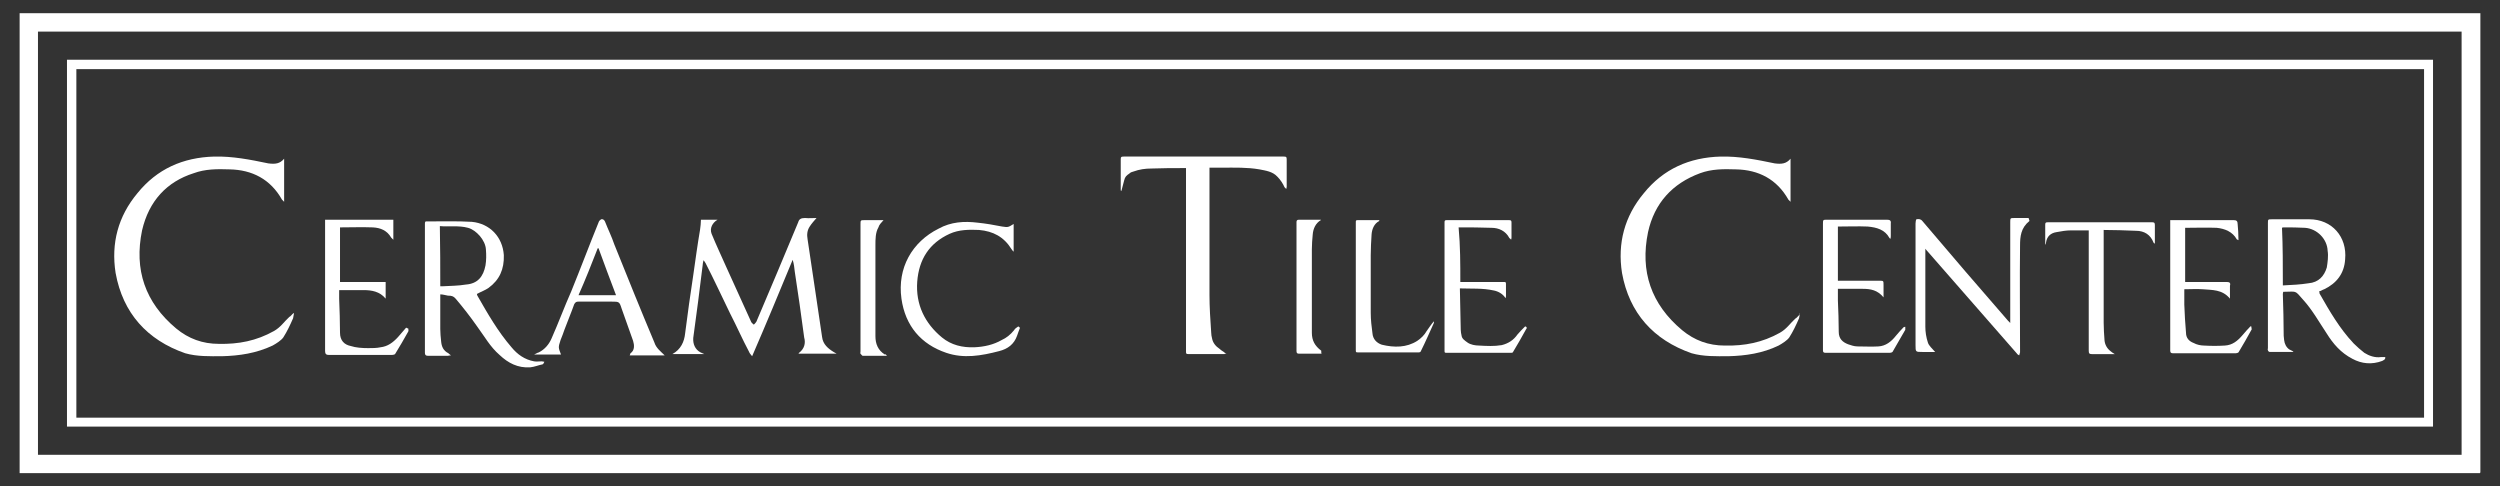
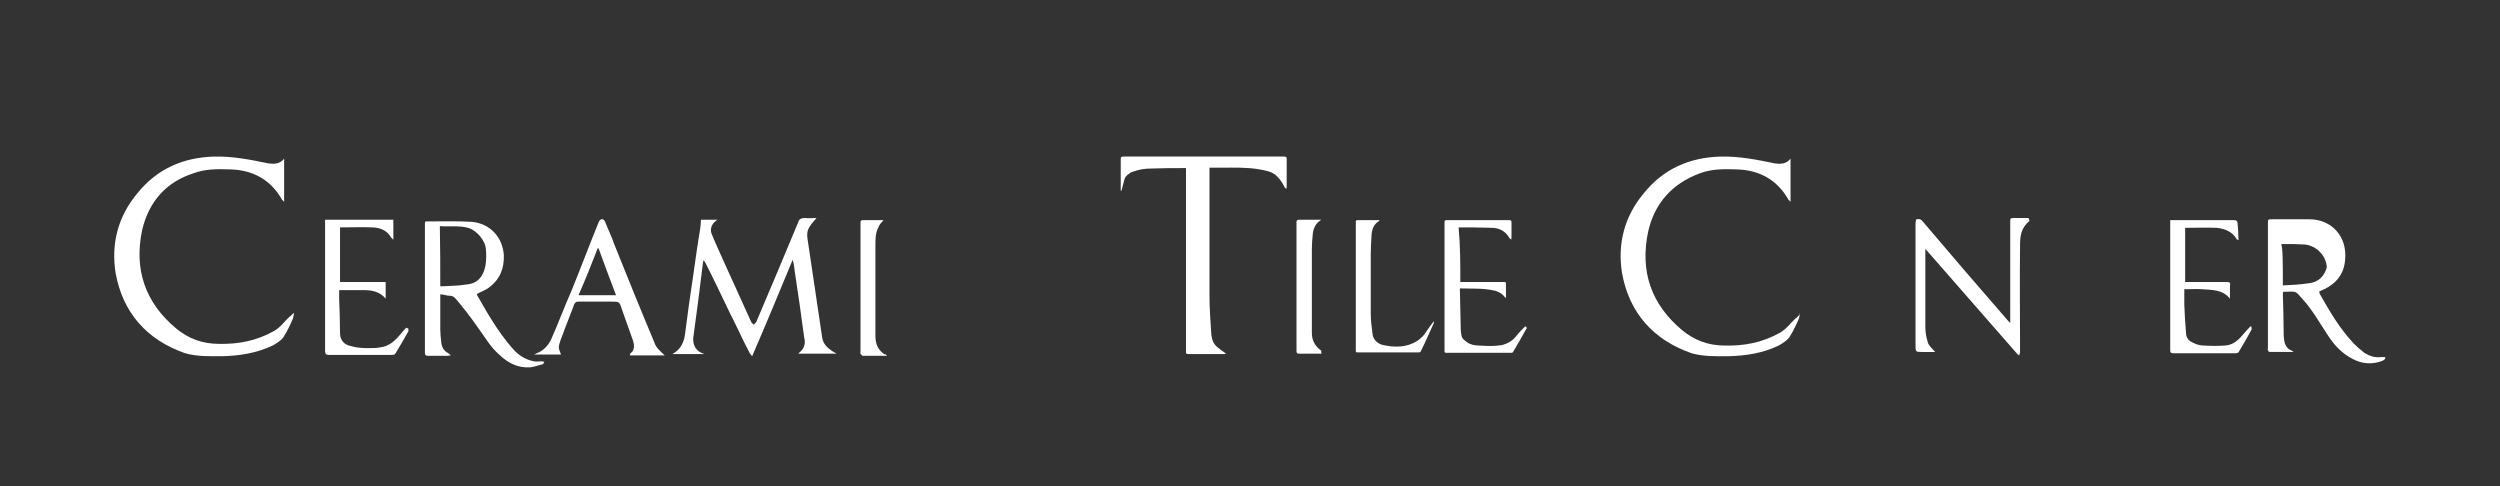
<svg xmlns="http://www.w3.org/2000/svg" version="1.1" id="Layer_1" x="0px" y="0px" width="586px" height="114px" viewBox="0 0 586 114" style="enable-background:new 0 0 586 114;" xml:space="preserve">
  <rect x="0" y="0" width="586" height="114" fill="#333333" stroke="none" />
  <style type="text/css">
	.st0{fill:#FFFFFF;}
</style>
  <g>
    <g>
      <path class="st0" d="M287,83c-0.1,0-0.4,0-0.5,0c-2.7,0-5.3,0-7.8,0c-0.7,0-0.7-0.1-0.7-0.7c0-14.1,0-28.2,0-42.3    c0-0.2,0-0.4,0-0.6c-0.1,0-0.2,0-0.4,0c-2.5,0-5.1,0-7.6,0.1c-1.6,0-2.9,0.2-4.3,0.7c-0.4,0.1-0.7,0.2-1,0.5    c-0.6,0.4-1,0.7-1.2,1.6c-0.2,0.7-0.4,1.6-0.6,2.3c0,0.1-0.1,0.1-0.1,0.2c0-0.1-0.1-0.1-0.1-0.2c0-0.1,0-0.1,0-0.2    c0-2.3,0-4.7,0-7c0-0.6,0.1-0.7,0.7-0.7c12.5,0,25,0,37.5,0c0.6,0,0.7,0.1,0.7,0.7c0,2.2,0,4.3,0,6.4c0,0.1-0.1,0.4-0.1,0.5    c-0.1-0.1-0.2-0.2-0.4-0.4c-0.4-0.9-1-1.8-1.7-2.5c-1.1-1.2-2.7-1.4-4.2-1.7c-2.9-0.5-5.8-0.4-8.6-0.4c-1,0-2,0-3.1,0    c0,0.2,0,0.4,0,0.6c0,9.8,0,19.4,0,29.2c0,2.9,0.2,5.9,0.4,8.8c0,0.5,0.1,1,0.2,1.4c0.2,1.1,0.9,1.9,1.8,2.5    c0.4,0.4,0.9,0.6,1.2,0.9c0.1,0.1,0.2,0.1,0.4,0.2C287,82.9,287,83,287,83z" />
      <path class="st0" d="M342.3,66.1c0.2,0,0.4,0,0.6,0c3.1,0,6.3,0,9.5,0c0.6,0,0.6,0,0.6,0.6c0,0.9,0,1.8,0,2.7c0,0.1,0,0.2-0.1,0.5    c-0.6-1-1.7-1.6-2.7-1.8c-2.7-0.6-5.3-0.4-8-0.5c0,0.1,0,0.2,0,0.2c0.1,3.1,0.1,6.3,0.2,9.5c0,0.5,0.1,0.9,0.2,1.4    c0.1,0.7,0.7,1.1,1.4,1.6c0.7,0.5,1.8,0.7,2.7,0.7c1.8,0.1,3.5,0.2,5.3-0.1c1.6-0.4,2.8-1.2,3.7-2.5c0.5-0.6,1.1-1.2,1.8-1.9    c0.4,0.1,0.5,0.4,0.2,0.7c-1,1.8-2,3.6-3.1,5.4c-0.1,0.1-0.4,0.1-0.5,0.1c-3,0-6,0-9.1,0c-1.9,0-3.7,0-5.8,0c-0.6,0-0.6,0-0.6-0.6    c0-10,0-20.1,0-30c0-0.4,0.1-0.5,0.5-0.5c4.9,0,9.9,0,14.6,0c0.5,0,0.6,0.1,0.6,0.6c0,1.1,0,2.3,0,3.4c0,0.1,0,0.4-0.1,0.6    c-0.1-0.2-0.2-0.2-0.4-0.4c-0.9-1.7-2.5-2.4-4.2-2.4c-2.5-0.1-5.1-0.1-7.5-0.1c0,0-0.1,0-0.2,0C342.3,57.7,342.3,61.8,342.3,66.1z    " />
      <path class="st0" d="M68.9,73.5c-0.1,0.4-0.1,0.7-0.2,1.1c-0.7,1.6-1.4,3.1-2.3,4.5c-0.5,0.7-1.6,1.4-2.5,1.9    c-3.8,1.8-7.8,2.4-11.9,2.5c-2.9,0-5.8,0.1-8.6-0.7c-8.9-3.1-14.6-9.4-16.3-18.8c-1.1-7,0.6-13.3,5.1-18.7    c4.6-5.7,10.7-8.4,18-8.6c4.3-0.1,8.4,0.7,12.7,1.6c1.6,0.2,2.7,0.1,3.7-1.1c0,3.4,0,6.6,0,10.1c-0.2-0.2-0.4-0.4-0.5-0.5    c-2.7-4.8-7-7-12.3-7.1c-2.9-0.1-5.7-0.1-8.4,0.9c-6.3,2-10.5,6.5-12.1,13.4c-1.9,9.2,0.7,16.9,8,23c2.9,2.4,6.2,3.6,10,3.6    c4.6,0.1,8.8-0.7,12.9-3c1.6-0.9,2.4-2.2,3.6-3.3c0.4-0.2,0.6-0.6,1-0.9C68.9,73.4,68.9,73.4,68.9,73.5z" />
      <path class="st0" d="M421.9,73.5c-0.1,0.4-0.1,0.7-0.2,1.1c-0.7,1.6-1.4,3.1-2.3,4.5c-0.5,0.7-1.6,1.4-2.5,1.9    c-3.7,1.8-7.7,2.4-11.8,2.5c-2.9,0-5.8,0.1-8.6-0.7c-8.9-3.1-14.6-9.4-16.3-18.8c-1.1-7,0.6-13.3,5.1-18.7    c4.6-5.7,10.7-8.4,18-8.6c4.3-0.1,8.4,0.7,12.7,1.6c1.6,0.2,2.7,0.1,3.7-1.1c0,3.4,0,6.6,0,10.1c-0.2-0.2-0.4-0.4-0.5-0.5    c-2.7-4.8-7-7-12.3-7.1c-2.9-0.1-5.7-0.1-8.4,0.9c-6.5,2.4-10.7,7-12.2,13.8c-1.9,9.2,0.7,16.9,8,23c2.9,2.4,6.2,3.6,10,3.6    c4.6,0.1,8.8-0.7,12.9-3c1.6-0.9,2.4-2.2,3.6-3.3c0.4-0.2,0.6-0.6,1-0.9C421.8,73.4,421.9,73.4,421.9,73.5z" />
      <path class="st0" d="M336.1,75.3c0,0.1,0,0.2,0,0.4c-1,2.2-2,4.5-3,6.5c-0.1,0.4-0.4,0.4-0.7,0.4c-4.7,0-9.4,0-14,0    c-0.6,0-0.6,0-0.6-0.6c0-10,0-19.8,0-29.8c0-0.6,0-0.6,0.6-0.6c1.7,0,3.3,0,4.9,0c0,0.1,0,0.1,0,0.2c-1.2,0.6-1.7,1.9-1.8,3.1    c-0.1,1.7-0.2,3.3-0.2,4.9c0,4.6,0,8.9,0,13.5c0,1.7,0.2,3.3,0.4,4.8c0.1,1.4,1,2.3,2.2,2.7c2.9,0.7,5.8,0.7,8.3-0.9    c0.9-0.6,1.7-1.4,2.2-2.3c0.5-0.7,1.1-1.6,1.7-2.3C336,75.3,336,75.3,336.1,75.3z" />
      <path class="st0" d="M165.1,83c-2.5,0-4.9,0-7.5,0c2-1.1,2.8-2.9,3-4.9c0.6-4.6,1.2-9.1,1.9-13.6c0.5-3.5,1-7.2,1.6-10.7    c0.1-0.7,0.2-1.6,0.2-2.3c1.2,0,2.7,0,3.9,0c-1.2,0.7-1.9,2-1.4,3.3c1.1,2.7,2.3,5.2,3.4,7.7c2,4.3,3.9,8.7,5.9,13    c0.1,0.2,0.5,0.5,0.6,0.6c0.2-0.2,0.5-0.5,0.6-0.7c3.3-7.7,6.5-15.4,9.8-23.3c0.2-0.7,0.6-1,1.6-1c0.9,0.1,1.8,0,2.7,0    c-0.5,0.6-1.1,1.2-1.6,2c-0.6,0.9-0.7,1.9-0.5,3c1.1,7.6,2.3,15.2,3.4,22.9c0.2,1.7,1.4,2.7,2.7,3.5c0.1,0.1,0.4,0.2,0.7,0.4    c-3.1,0-6,0-8.9,0c0-0.1,0-0.1,0.1-0.2c1.2-0.9,1.6-2.2,1.2-3.6c-0.7-5.2-1.4-10.3-2.2-15.4c-0.1-0.9-0.2-1.9-0.5-2.8    c-3.1,7.5-6.2,15-9.5,22.6c-0.4-0.5-0.6-0.7-0.7-1c-1.6-3-2.9-6-4.5-9.1c-1.9-3.9-3.7-7.8-5.7-11.7c-0.1-0.1-0.2-0.4-0.5-0.7    c-0.1,0.5-0.2,0.9-0.2,1.2c-0.7,5.7-1.4,11.3-2.2,17c-0.1,1.4,0.4,2.7,1.7,3.4C164.7,82.8,164.8,82.9,165.1,83z" />
      <path class="st0" d="M309.8,82.9c-0.1,0-0.2,0-0.4,0c-1.7,0-3.3,0-4.9,0c-0.4,0-0.6-0.1-0.6-0.6c0-10.1,0-20.1,0-30.2    c0-0.4,0.1-0.6,0.6-0.6c1.6,0,3,0,4.6,0c0.1,0,0.2,0,0.5,0c0,0.1,0,0.1,0,0.1c-1.2,0.7-1.8,2-1.9,3.4c-0.1,1.1-0.2,2.3-0.2,3.4    c0,6.5,0,13,0,19.6c0,1.8,0.7,3.1,2.2,4.2C309.7,82.7,309.7,82.8,309.8,82.9L309.8,82.9z" />
-       <path class="st0" d="M537.6,82.4c-0.2,0.1-0.2,0.1-0.4,0.1c-1.8,0-3.5,0-5.2,0c-0.1,0-0.4-0.2-0.4-0.4c-0.1-0.1,0-0.4,0-0.5    c0-9.8,0-19.4,0-29.3c0-0.9,0-0.9,1-0.9c2.9,0,5.8,0,8.7,0c5.3,0,8.9,4.1,8.4,9.4c-0.2,3.3-2,5.6-4.9,7c-0.4,0.1-0.7,0.4-1.2,0.5    c0.1,0.2,0.1,0.4,0.1,0.5c2.4,4.2,4.7,8.2,8,11.7c0.7,0.7,1.7,1.6,2.5,2.2c1.1,0.7,2.5,1.2,3.9,1c0.2,0,0.6,0,1,0    c0.1,0.6-0.4,0.7-0.7,0.9c-2.4,0.9-4.8,0.7-7-0.5c-2.7-1.4-4.5-3.5-6-5.9c-1.8-2.7-3.4-5.6-5.6-8c-2-2.3-1.4-1.8-4.6-1.8    c0,0.1-0.1,0.2-0.1,0.5c0.1,3.3,0.2,6.5,0.2,9.8c0,0.4,0.1,0.6,0.1,1c0.1,0.9,0.5,1.7,1.2,2.2C537,82.1,537.4,82.3,537.6,82.4z     M535.1,66.9c2.2-0.1,4.1-0.2,6-0.5c2.4-0.2,3.7-1.7,4.3-3.7c0.2-1.2,0.4-2.7,0.2-3.9c-0.1-2.8-2.5-5.2-5.3-5.4    c-1.7-0.1-3.3-0.1-4.9-0.1c-0.1,0-0.4,0-0.5,0.1C535.1,57.7,535.1,62.2,535.1,66.9z" />
+       <path class="st0" d="M537.6,82.4c-0.2,0.1-0.2,0.1-0.4,0.1c-1.8,0-3.5,0-5.2,0c-0.1,0-0.4-0.2-0.4-0.4c-0.1-0.1,0-0.4,0-0.5    c0-9.8,0-19.4,0-29.3c0-0.9,0-0.9,1-0.9c2.9,0,5.8,0,8.7,0c5.3,0,8.9,4.1,8.4,9.4c-0.2,3.3-2,5.6-4.9,7c-0.4,0.1-0.7,0.4-1.2,0.5    c0.1,0.2,0.1,0.4,0.1,0.5c2.4,4.2,4.7,8.2,8,11.7c0.7,0.7,1.7,1.6,2.5,2.2c1.1,0.7,2.5,1.2,3.9,1c0.2,0,0.6,0,1,0    c0.1,0.6-0.4,0.7-0.7,0.9c-2.4,0.9-4.8,0.7-7-0.5c-2.7-1.4-4.5-3.5-6-5.9c-1.8-2.7-3.4-5.6-5.6-8c-2-2.3-1.4-1.8-4.6-1.8    c0,0.1-0.1,0.2-0.1,0.5c0.1,3.3,0.2,6.5,0.2,9.8c0,0.4,0.1,0.6,0.1,1c0.1,0.9,0.5,1.7,1.2,2.2C537,82.1,537.4,82.3,537.6,82.4z     M535.1,66.9c2.2-0.1,4.1-0.2,6-0.5c2.4-0.2,3.7-1.7,4.3-3.7c-0.1-2.8-2.5-5.2-5.3-5.4    c-1.7-0.1-3.3-0.1-4.9-0.1c-0.1,0-0.4,0-0.5,0.1C535.1,57.7,535.1,62.2,535.1,66.9z" />
      <path class="st0" d="M475.7,51.8c-2,1.6-2.2,3.6-2.2,5.8c-0.1,8.2,0,16.4,0,24.6c0,0.1,0,0.2,0,0.4c-0.1,0.2-0.1,0.5-0.2,0.7    c-0.2-0.1-0.4-0.2-0.6-0.5c-7-8-13.9-15.9-20.9-23.9c-0.1-0.1-0.2-0.2-0.5-0.6c0,0.4,0,0.6,0,0.7c0,5.8,0,11.6,0,17.6    c0,1.2,0.2,2.5,0.6,3.7c0.2,0.7,1,1.4,1.7,2.2c-1,0-2,0-3,0c-1.6,0-1.6,0-1.6-1.6c0-9.5,0-18.9,0-28.5c0-0.4,0.1-0.9,0.2-1    c0.5-0.1,1-0.1,1.4,0.4c6.6,7.8,13.4,15.7,20.1,23.4c0.1,0.1,0.2,0.2,0.5,0.5c0-0.4,0-0.6,0-1c0-7.6,0-15.1,0-22.6c0-1,0-1,1-1    c0.9,0,1.8,0,2.7,0c0.2,0,0.5,0,0.6,0C475.7,51.6,475.7,51.8,475.7,51.8z" />
      <path class="st0" d="M103.2,69c0,2.8,0,5.4,0,8.1c0,1,0.1,1.9,0.2,2.9c0.1,1.2,0.5,2.2,1.7,2.8c0.1,0.1,0.2,0.2,0.6,0.5    c-0.4,0-0.6,0.1-0.7,0.1c-1.6,0-3.1,0-4.7,0c-0.5,0-0.7-0.2-0.7-0.7c0-10.1,0-20.1,0-30.2c0-0.4,0-0.7,0.6-0.6    c3.4,0,7-0.1,10.4,0.1c4.2,0.4,7.2,3.5,7.5,7.8c0.1,3.3-1,5.8-3.6,7.7c-0.7,0.5-1.8,0.9-2.7,1.4c0,0.1,0,0.2,0.1,0.4    c2.4,4.2,4.8,8.4,8,12.1c1.4,1.7,3.1,2.9,5.3,3.3c0.6,0.1,1.1,0,1.8,0c0.2,0,0.4,0.1,0.6,0.1c-0.1,0.2-0.2,0.5-0.4,0.6    c-1,0.2-1.9,0.6-2.9,0.7c-2.9,0.2-5.2-1-7.2-2.9c-2.2-1.9-3.5-4.3-5.2-6.6c-1.6-2.3-3.4-4.6-5.1-6.6c-0.5-0.6-1-0.7-1.8-0.7    C104.4,69.2,103.8,69,103.2,69z M103.2,67.1c0.2,0,0.5,0,0.6,0c1.8-0.1,3.6-0.1,5.4-0.4c2.8-0.2,4.1-1.9,4.6-4.5    c0.2-1.2,0.2-2.5,0.1-3.7c-0.1-2.2-2.3-4.6-4.2-5.1c-2.2-0.6-4.5-0.2-6.6-0.4C103.2,58.1,103.2,62.6,103.2,67.1z" />
      <path class="st0" d="M524.7,56.3c-0.2-0.1-0.2-0.1-0.4-0.2c-1-1.8-2.8-2.5-4.7-2.7c-2.4-0.1-4.8,0-7.4,0c0,4.2,0,8.3,0,12.7    c0.4,0,0.6,0,0.9,0c3,0,5.9,0,8.9,0c0.6,0,0.9,0.2,0.7,0.9c0,1,0,1.9,0,3c-1.8-2.2-4.2-2-6.4-2.2c-1.4-0.1-2.8,0-4.3,0    c0,1.2,0,2.5,0,3.6c0.1,2.3,0.2,4.5,0.4,6.6c0,1.2,0.7,2,1.8,2.4c0.7,0.4,1.7,0.6,2.4,0.6c1.7,0.1,3.3,0.1,4.9,0    c1.8-0.1,3-1.1,4.2-2.5c0.6-0.7,1.2-1.4,1.8-2c0.1,0,0.1,0,0.2,0c0,0.2,0.1,0.5,0.1,0.7c-1,1.8-2,3.6-3.1,5.4    c-0.1,0.1-0.4,0.2-0.6,0.2c-4.9,0-9.9,0-14.8,0c-0.6,0-0.6-0.4-0.6-0.7c0-4.2,0-8.4,0-12.7c0-5.7,0-11.2,0-16.9c0-0.2,0-0.6,0-0.9    c0.2,0,0.5,0,0.7,0c4.8,0,9.5,0,14.2,0c0.6,0,0.9,0.2,0.9,0.9C524.6,53.6,524.7,54.9,524.7,56.3z" />
-       <path class="st0" d="M446.6,76.6c0,0.2,0,0.6,0,0.7c-1,1.8-2,3.4-3,5.2c-0.1,0.1-0.4,0.2-0.6,0.2c-5.1,0-10,0-15.1,0    c-0.5,0-0.6-0.2-0.6-0.6c0-2.4,0-4.8,0-7.2c0-7.5,0-15,0-22.4c0-1,0-1,1-1c4.7,0,9.4,0,14,0c0.7,0,1,0.2,0.9,0.9c0,1,0,1.9,0,2.9    c0,0.2,0,0.4-0.1,0.7c-0.1-0.1-0.2-0.2-0.2-0.2c-1.1-2-3-2.5-5.1-2.7c-2.3-0.1-4.6,0-7,0c0,4.2,0,8.3,0,12.7c0.2,0,0.5,0,0.9,0    c2.9,0,5.9,0,8.8,0c1,0,1,0,1,1c0,0.9,0,1.8,0,2.9c-1.4-1.7-3-2-4.9-2c-1.9,0-3.7,0-5.8,0c0,0.7,0,1.8,0,2.7    c0.1,2.4,0.2,4.9,0.2,7.4c0,1.6,0.9,2.4,2.2,2.9c0.6,0.2,1.4,0.5,2.2,0.5c1.7,0,3.3,0.1,4.9,0c1.7-0.1,3-1.1,4.1-2.5    c0.6-0.7,1.2-1.4,1.8-2C446.4,76.6,446.6,76.6,446.6,76.6z" />
      <path class="st0" d="M155.8,83.3c-2.5,0-5.3,0-8.2,0c0.1-0.1,0.1-0.4,0.2-0.5c1-0.7,0.9-1.9,0.6-2.9c-0.9-2.5-1.8-5.1-2.7-7.6    c-0.5-1.6-0.6-1.6-2.3-1.6c-2.7,0-5.2,0-7.8,0c-0.5,0-0.7,0.1-1,0.6c-0.7,2-1.6,4.1-2.3,6c-0.2,0.7-0.6,1.6-0.9,2.4    c-0.6,1.8-0.5,1.8,0.1,3.4c-2,0-4.1,0-6.3,0c0.5-0.2,0.7-0.4,1.1-0.5c1.4-0.7,2.4-1.9,3-3.3c1.6-3.6,3-7.4,4.6-11    c2.2-5.4,4.3-11,6.5-16.4c0.1-0.2,0.4-0.4,0.5-0.5c0.4-0.1,0.7,0.1,0.9,0.5c0.7,1.8,1.6,3.6,2.2,5.4c3.1,7.7,6.2,15.4,9.4,23    C153.8,81.6,154.9,82.4,155.8,83.3z M144.4,69.2c-1.4-3.7-2.8-7.4-4.1-11c-0.1,0-0.1,0-0.2,0c-1.4,3.6-2.9,7.4-4.5,11    C138.8,69.2,141.4,69.2,144.4,69.2z" />
      <path class="st0" d="M95.7,77c0,0.2,0.1,0.5,0,0.7c-1,1.8-2,3.5-3.1,5.3c-0.1,0.1-0.5,0.2-0.7,0.2c-4.9,0-9.9,0-14.8,0    c-0.6,0-0.9-0.2-0.9-0.9c0-6,0-12.2,0-18.2c0-3.9,0-7.8,0-11.7c0-0.2,0-0.5,0-0.9c5.3,0,10.7,0,16,0c0,1.6,0,3,0,4.7    c-0.2-0.2-0.4-0.4-0.5-0.5c-1-1.7-2.5-2.3-4.3-2.4c-2.5-0.1-5.1,0-7.7,0c0,4.2,0,8.3,0,12.8c3.5,0,7.2,0,10.7,0c0,1.2,0,2.5,0,3.9    c-1.4-1.7-3.3-2-5.2-2s-3.6,0-5.7,0c0,0.6,0,1.4,0,2c0.1,2.7,0.2,5.3,0.2,8c0,1.8,1,2.8,2.5,3.1c1.2,0.4,2.7,0.5,4.1,0.5    c1,0,2,0,2.9-0.2c1.7-0.2,2.9-1.1,4.1-2.4c0.6-0.7,1.2-1.4,1.9-2.2C95.6,77,95.6,77,95.7,77z" />
-       <path class="st0" d="M239.1,76.8c-0.2,0.6-0.5,1.2-0.7,1.9c-0.7,2-2.2,3.1-4.2,3.6c-4.2,1.1-8.3,1.8-12.4,0.4    c-5.9-2-9.6-6.3-10.5-12.7c-1-7.2,2.5-13.3,8.7-16.4c2.9-1.6,6-1.8,9.2-1.4c1.9,0.2,3.7,0.5,5.7,0.9c1.4,0.2,1.4,0.2,2.7-0.6    c0,2.2,0,4.3,0,6.5c-0.2-0.2-0.4-0.4-0.5-0.6c-1.8-2.9-4.3-4.2-7.6-4.5c-2.3-0.1-4.7-0.1-6.9,0.9c-4.8,2.2-7.2,6-7.6,11.2    c-0.4,5.4,1.8,9.8,5.8,13.1c2.2,1.8,4.8,2.4,7.6,2.3c2.3-0.1,4.5-0.6,6.4-1.7c1.1-0.5,2-1.2,2.9-2.3c0.2-0.4,0.6-0.6,1-0.9    C239,76.8,239,76.8,239.1,76.8z" />
-       <path class="st0" d="M504.9,57.1c0-0.1,0-0.2-0.1-0.2c-0.7-1.9-2.2-2.8-4.1-2.8c-2.5-0.1-5.1-0.2-7.6-0.2c0,0.4,0,0.7,0,1    c0,7,0,13.8,0,20.7c0,1.4,0.1,2.8,0.2,4.2c0.1,1,0.6,1.9,1.4,2.5c0.2,0.2,0.5,0.4,1,0.7c-0.5,0-0.9,0-1.2,0c-1.4,0-2.8,0-4.2,0    c-0.6,0-0.7-0.2-0.7-0.9c0-9.1,0-18.1,0-27.1c0-0.2,0-0.6,0-1c-1.4,0-2.8,0-4.2,0c-1.1,0-2.2,0.2-3.3,0.4c-1.4,0.2-2.3,1-2.5,2.4    c0,0.2-0.1,0.5-0.2,0.6c0-0.1,0-0.4,0-0.5c0-1.4,0-2.8,0-4.2c0-0.5,0.1-0.6,0.6-0.6c8.1,0,16.3,0,24.4,0c0.4,0,0.7,0,0.7,0.6    c0,1.4,0,2.9,0,4.3c0,0,0,0.1-0.1,0.1C504.9,56.9,504.9,56.9,504.9,57.1z" />
      <path class="st0" d="M207.9,83.4c-2,0-3.7,0-5.7,0c-0.1,0-0.4-0.4-0.5-0.5c-0.1-0.1,0-0.2,0-0.5c0-10,0-19.8,0-29.8c0-1,0-1,1-1    c1.2,0,2.5,0,3.7,0c0.2,0,0.5,0,0.7,0c-0.5,0.6-1,1-1.2,1.7c-0.7,1.2-0.7,2.8-0.7,4.2c0,5.4,0,10.9,0,16.4c0,1.7,0,3.3,0,4.9    c0,1.8,0.6,3.3,2.2,4.3C207.5,83,207.6,83,207.9,83.4z" />
    </g>
    <g>
-       <path class="st0" d="M570.2,100H15.7V14h554.6V100H570.2z M17.9,97.9h550.3V16.2H17.9V97.9z" />
-     </g>
+       </g>
    <g>
-       <path class="st0" d="M581.3,110.9H4.6V3.1h576.8v107.7H581.3z M8.9,106.6H577V7.4H8.9V106.6z" />
-     </g>
+       </g>
  </g>
</svg>